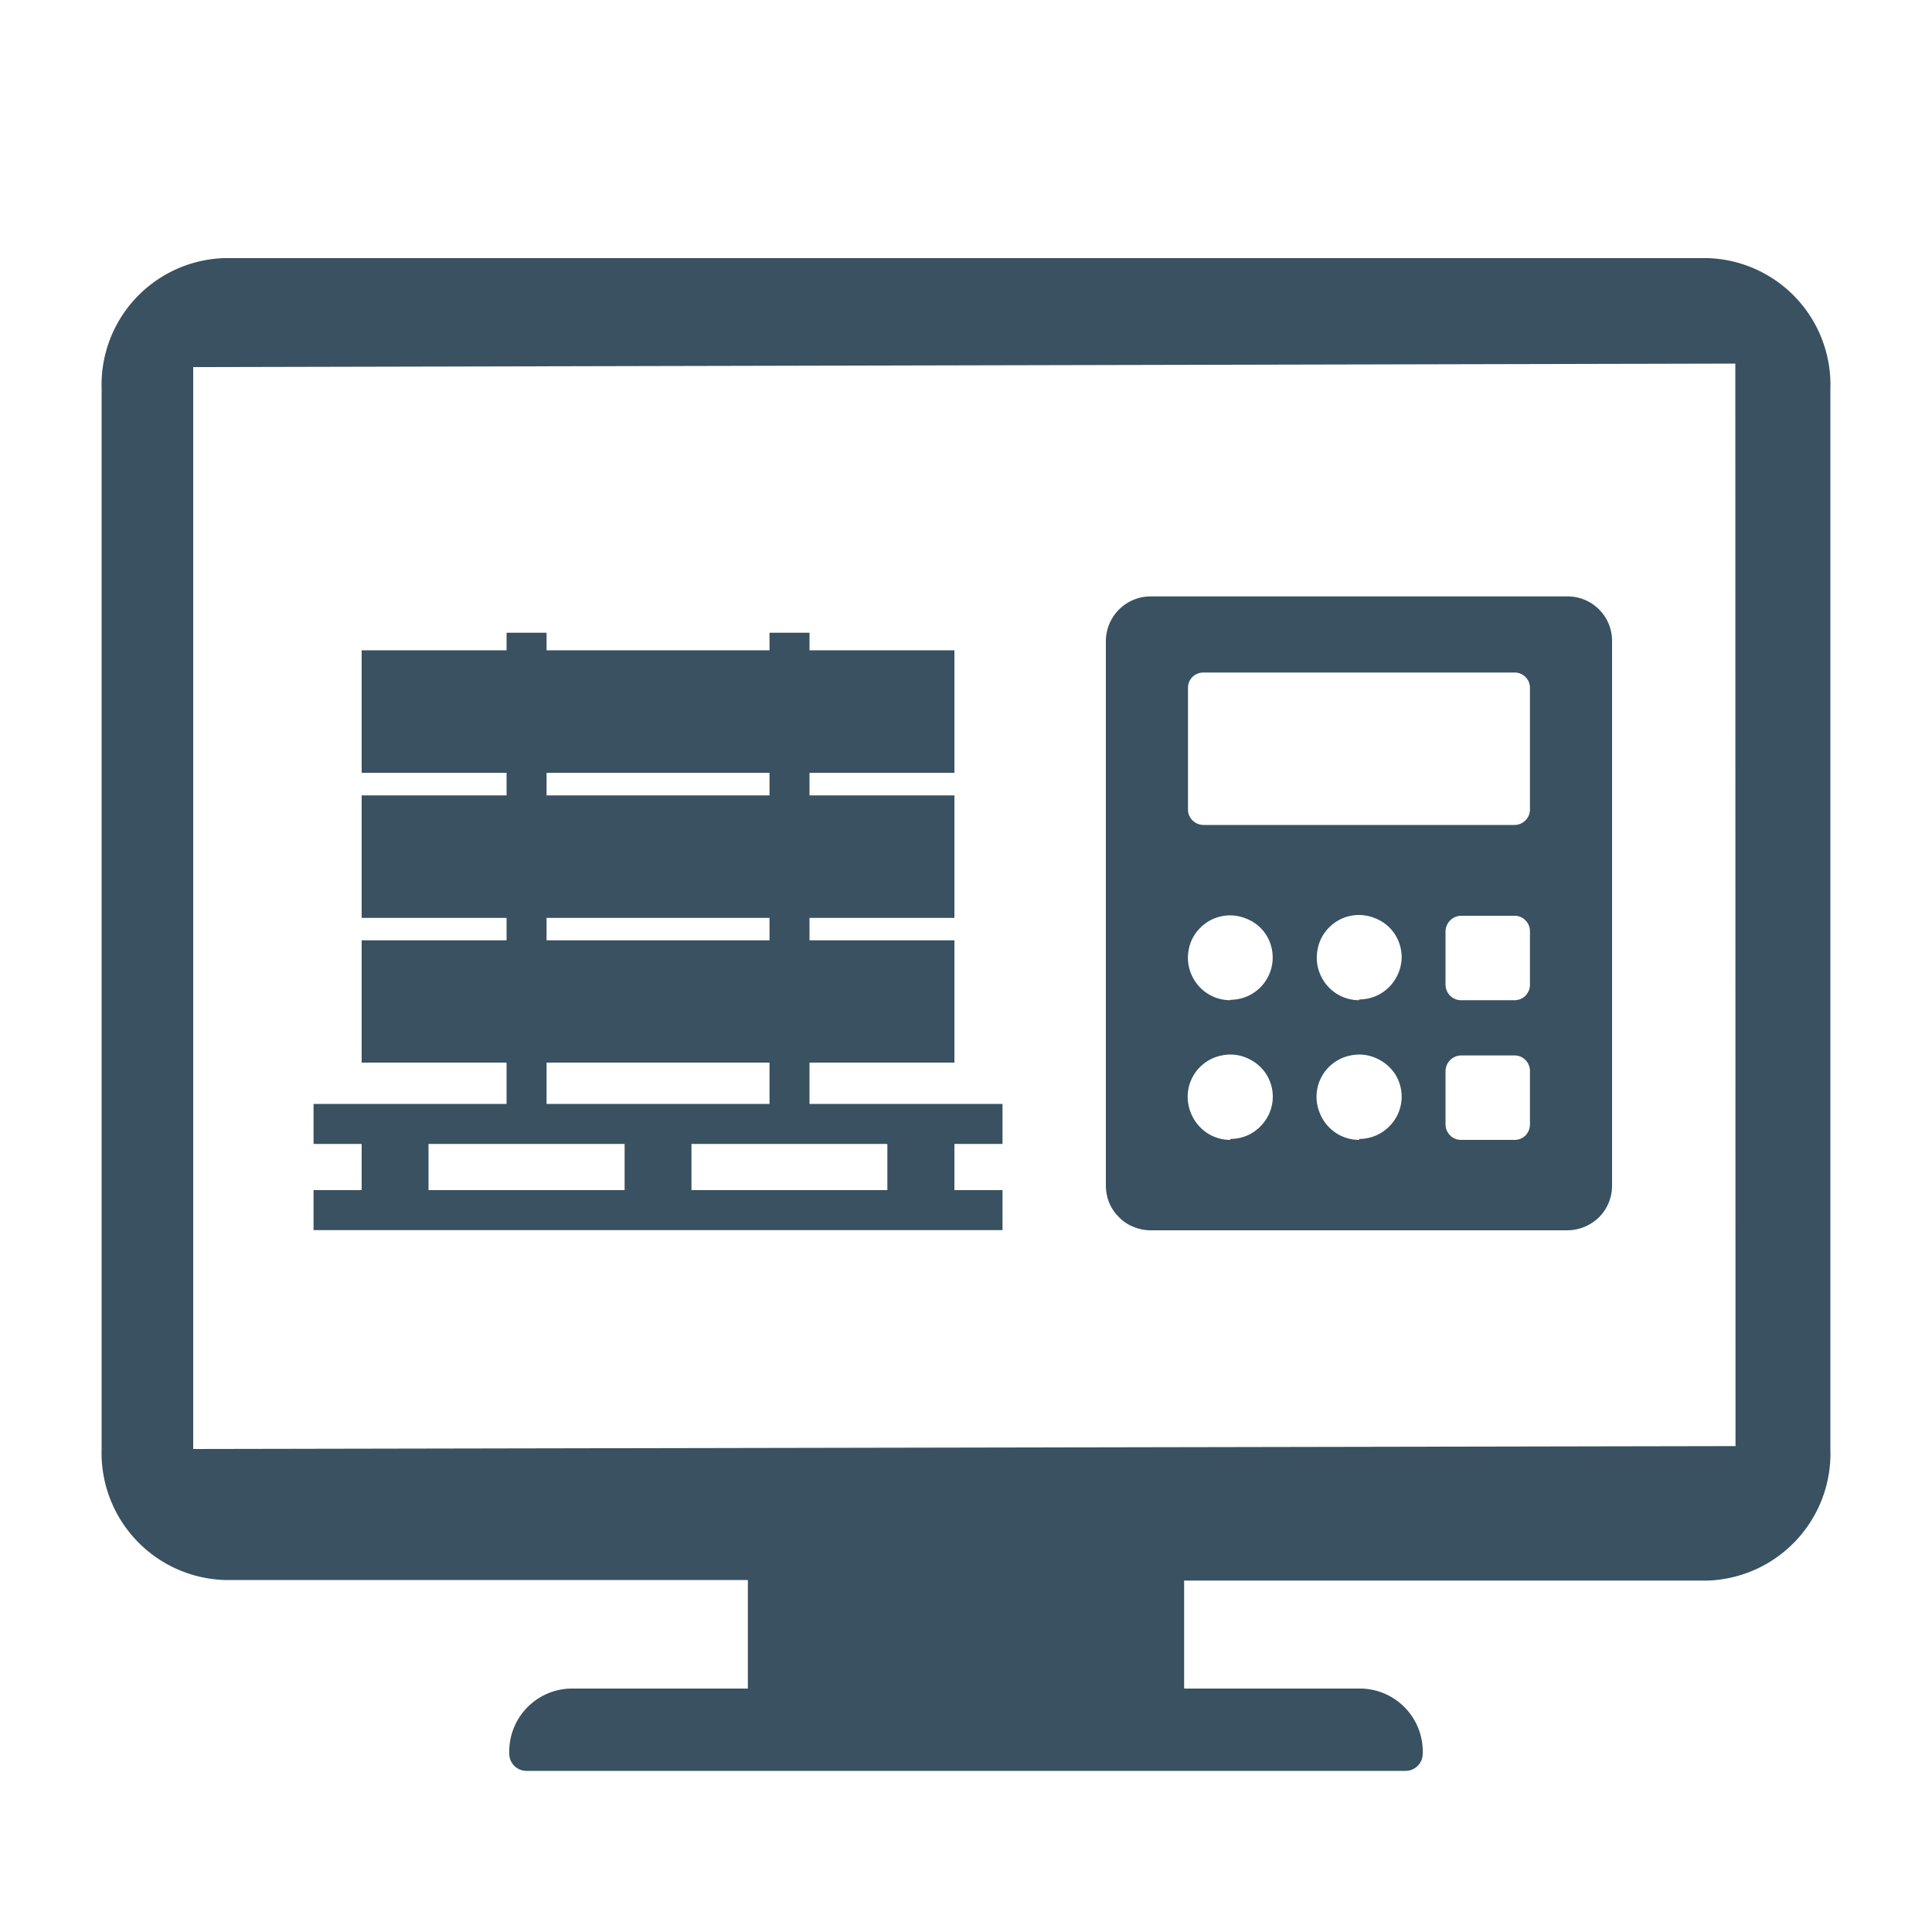
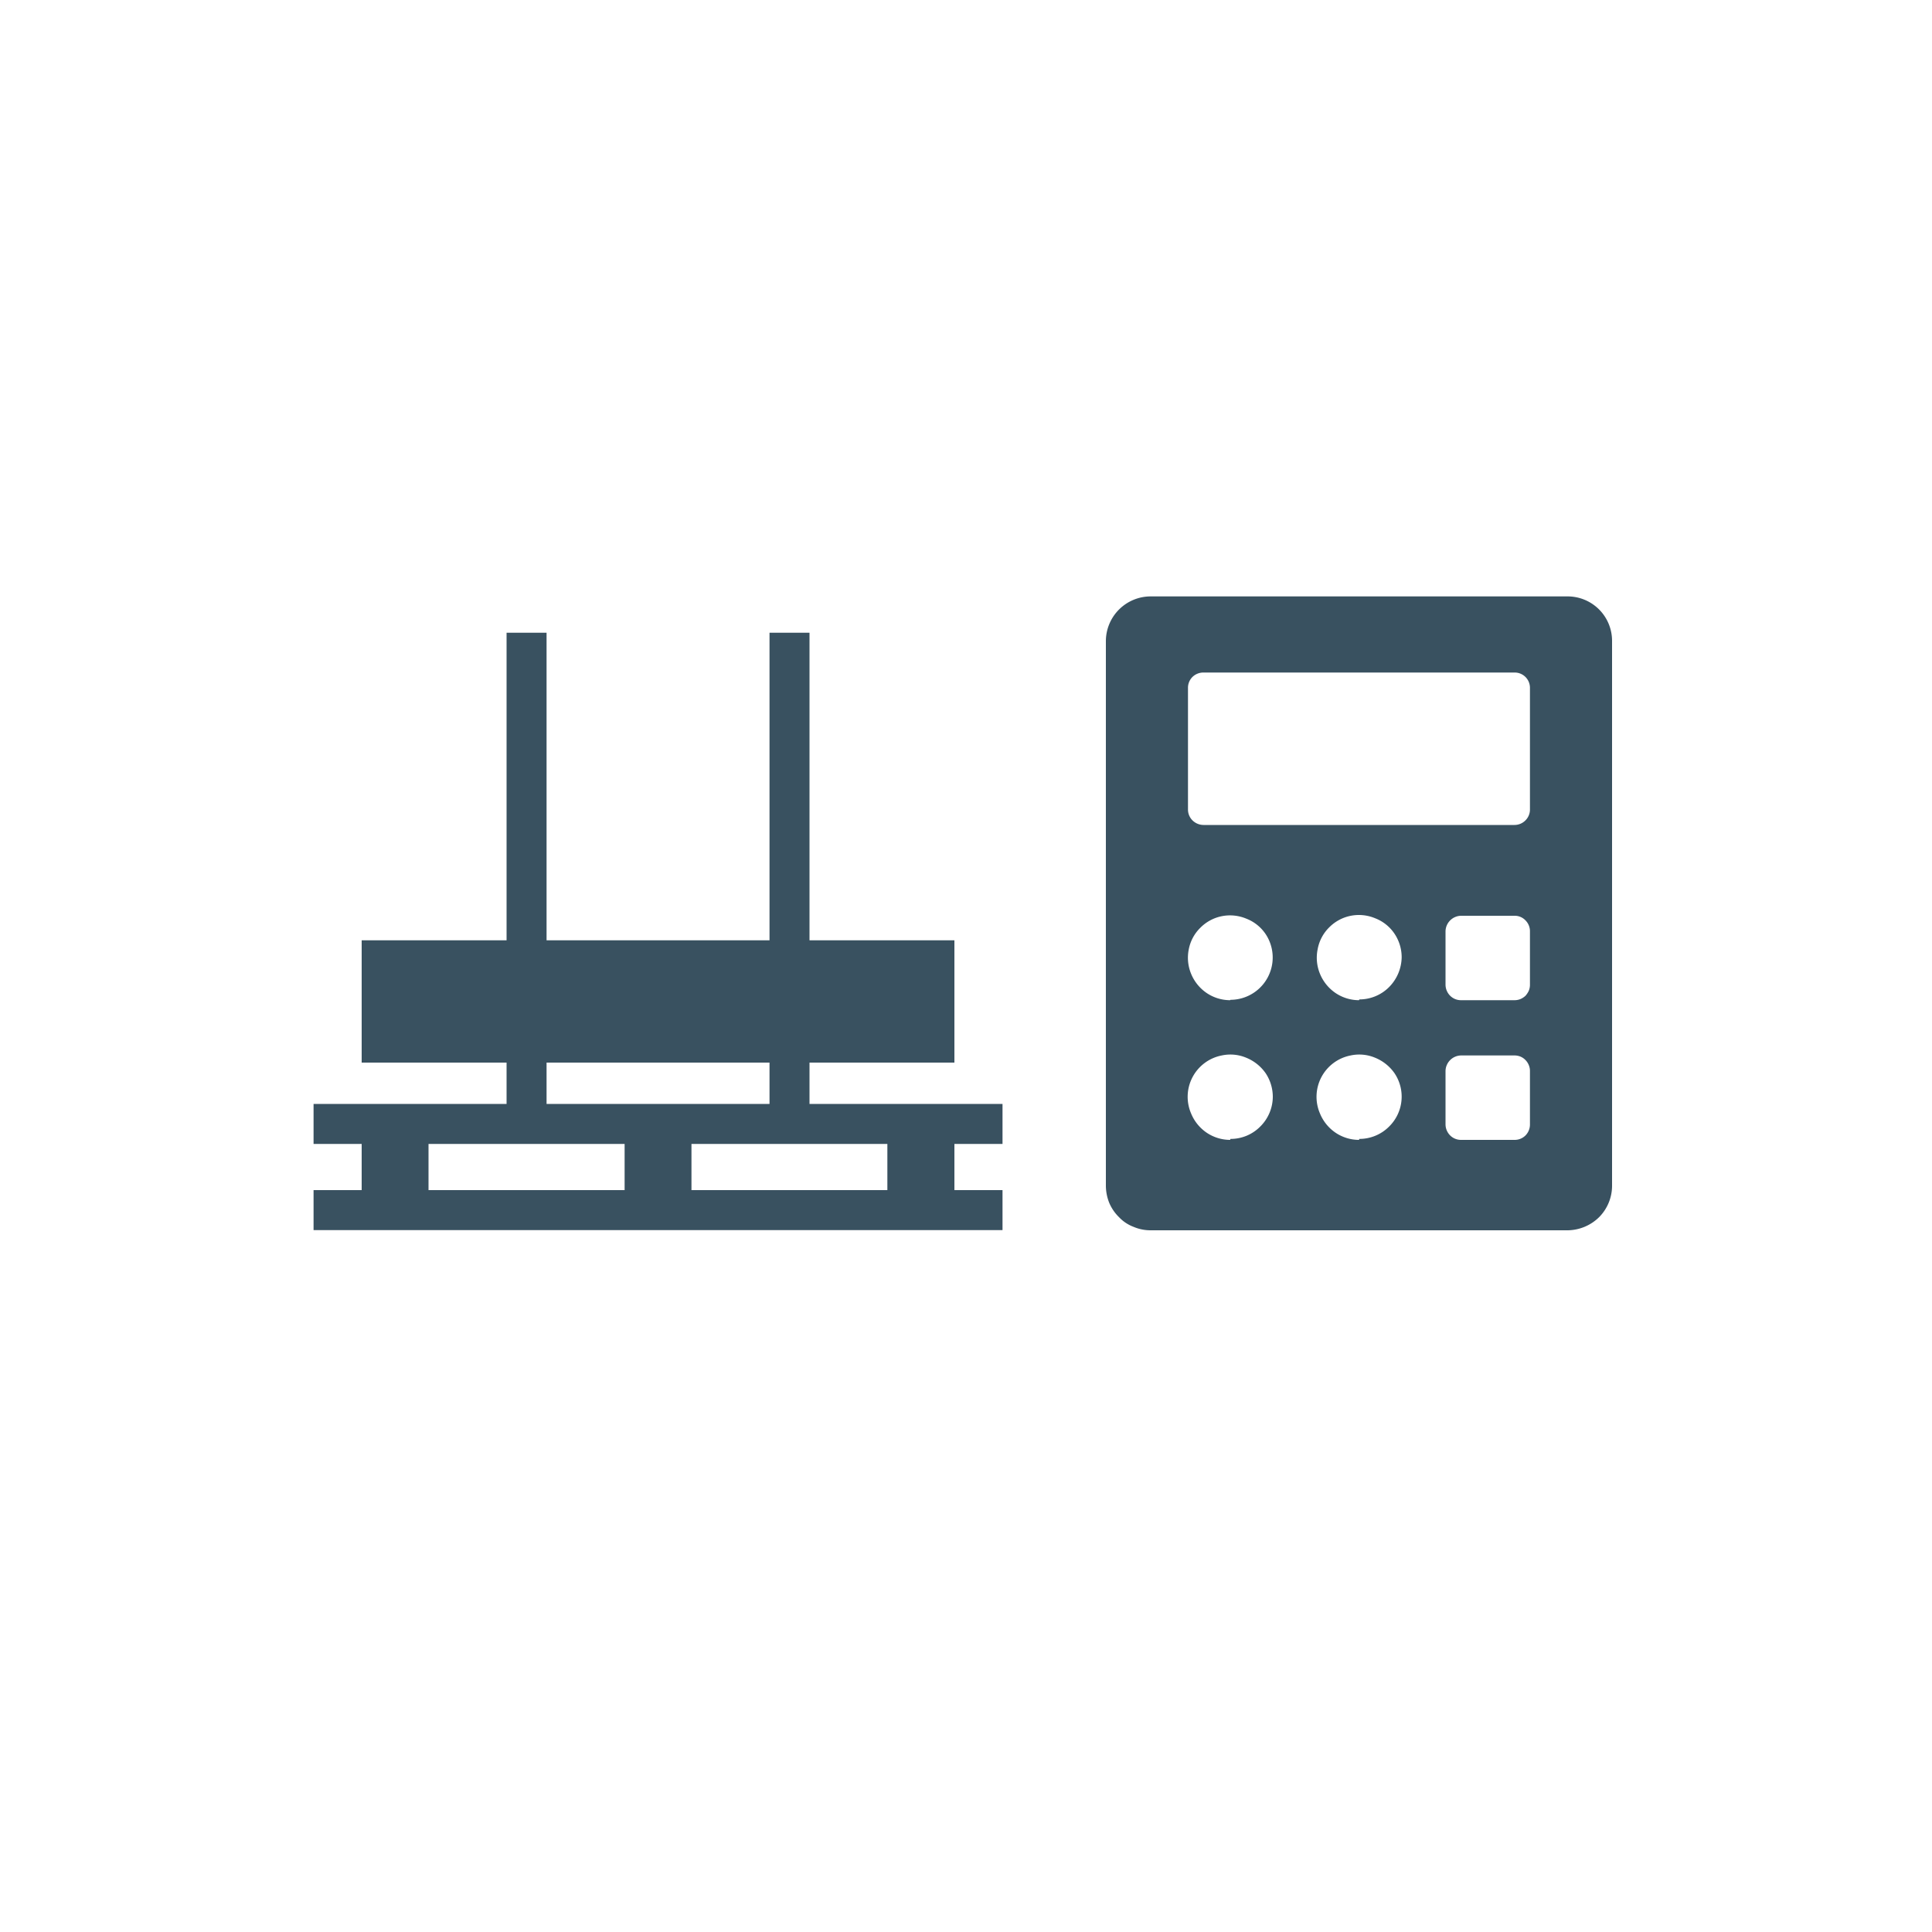
<svg xmlns="http://www.w3.org/2000/svg" id="Layer_1" data-name="Layer 1" viewBox="0 0 100 100">
  <defs>
    <style>.cls-1{fill:#395160;}</style>
  </defs>
  <path class="cls-1" d="M81.13,30.87H59.55a2.32,2.32,0,0,0-2.31,2.31V61.37a2.42,2.42,0,0,0,.17.88,2.27,2.27,0,0,0,.51.75,2,2,0,0,0,.75.5,2.23,2.23,0,0,0,.88.18H81.13A2.36,2.36,0,0,0,82.77,63a2.31,2.31,0,0,0,.67-1.63V33.18a2.3,2.3,0,0,0-2.31-2.31ZM63.67,59a2.18,2.18,0,0,1-1.21-.37,2.22,2.22,0,0,1-.81-1,2.18,2.18,0,0,1,1.59-3,2.12,2.12,0,0,1,1.27.12,2.26,2.26,0,0,1,1,.8,2.21,2.21,0,0,1,.37,1.22,2.18,2.18,0,0,1-.65,1.54,2.15,2.15,0,0,1-1.54.64Zm0-7.23a2.18,2.18,0,0,1-1.21-.37,2.22,2.22,0,0,1-.81-1,2.18,2.18,0,0,1-.12-1.26,2.12,2.12,0,0,1,.6-1.12,2.16,2.16,0,0,1,1.12-.6,2.18,2.18,0,0,1,1.26.13,2.13,2.13,0,0,1,1,.8,2.19,2.19,0,0,1-1.82,3.4ZM70.34,59a2.18,2.18,0,0,1-1.21-.37,2.22,2.22,0,0,1-.81-1,2.18,2.18,0,0,1,1.59-3,2.12,2.12,0,0,1,1.27.12,2.26,2.26,0,0,1,1,.8,2.17,2.17,0,0,1-.28,2.76,2.17,2.17,0,0,1-1.54.64Zm0-7.23a2.18,2.18,0,0,1-1.21-.37,2.22,2.22,0,0,1-.81-1,2.18,2.18,0,0,1-.12-1.26A2.12,2.12,0,0,1,68.8,48a2.16,2.16,0,0,1,1.12-.6,2.18,2.18,0,0,1,1.26.13,2.13,2.13,0,0,1,1,.8,2.19,2.19,0,0,1,.37,1.22,2.24,2.24,0,0,1-.65,1.54,2.17,2.17,0,0,1-1.54.64Zm8.85,6.43a.81.81,0,0,1-.23.57.79.79,0,0,1-.57.23H75.62a.79.79,0,0,1-.56-.23.82.82,0,0,1-.24-.57V55.43a.82.82,0,0,1,.8-.8h2.77a.81.81,0,0,1,.31.06.76.76,0,0,1,.26.18.78.78,0,0,1,.17.26.77.77,0,0,1,.06.3Zm0-7.23a.81.81,0,0,1-.06.31,1.06,1.06,0,0,1-.17.26.9.9,0,0,1-.26.17.81.81,0,0,1-.31.06H75.62a.79.79,0,0,1-.56-.23.82.82,0,0,1-.24-.57V48.2a.82.82,0,0,1,.8-.8h2.77a.76.76,0,0,1,.57.24.79.79,0,0,1,.23.56Zm0-9.07a.79.79,0,0,1-.23.56.8.8,0,0,1-.57.24H62.29a.82.82,0,0,1-.57-.24.79.79,0,0,1-.23-.56V35.61a.79.79,0,0,1,.23-.57.81.81,0,0,1,.57-.23h16.1a.79.79,0,0,1,.8.8Z" />
-   <path class="cls-1" d="M88.39,13.36H11.6a6.56,6.56,0,0,0-6.34,6.77V75a6.58,6.58,0,0,0,6.34,6.78H38.71V87.4h-9.2a3.26,3.26,0,0,0-3.15,3.36.89.89,0,0,0,.85.9H72.79a.89.89,0,0,0,.85-.9,3.26,3.26,0,0,0-3.15-3.36h-9.2V81.81H88.4A6.58,6.58,0,0,0,94.74,75V20.13a6.56,6.56,0,0,0-6.35-6.77Zm1.44,61.49L10,75V19l79.82-.18Z" />
-   <path class="cls-1" d="M49.4,33.66H18.72V40H49.4Z" />
-   <path class="cls-1" d="M49.4,41.17H18.72v6.34H49.4Z" />
  <path class="cls-1" d="M49.4,48.67H18.72V55H49.4Z" />
  <path class="cls-1" d="M16.23,63.67V61.6h2.49V59.21H16.23V57.14H51.89v2.07H49.4V61.6h2.49v2.07Zm29.7-2.07V59.21H35.79V61.6Zm-13.6,0V59.21H22.18V61.6Z" />
  <path class="cls-1" d="M28.29,59V32.75H26.22V59Z" />
  <path class="cls-1" d="M41.9,59V32.75H39.83V59Z" />
</svg>